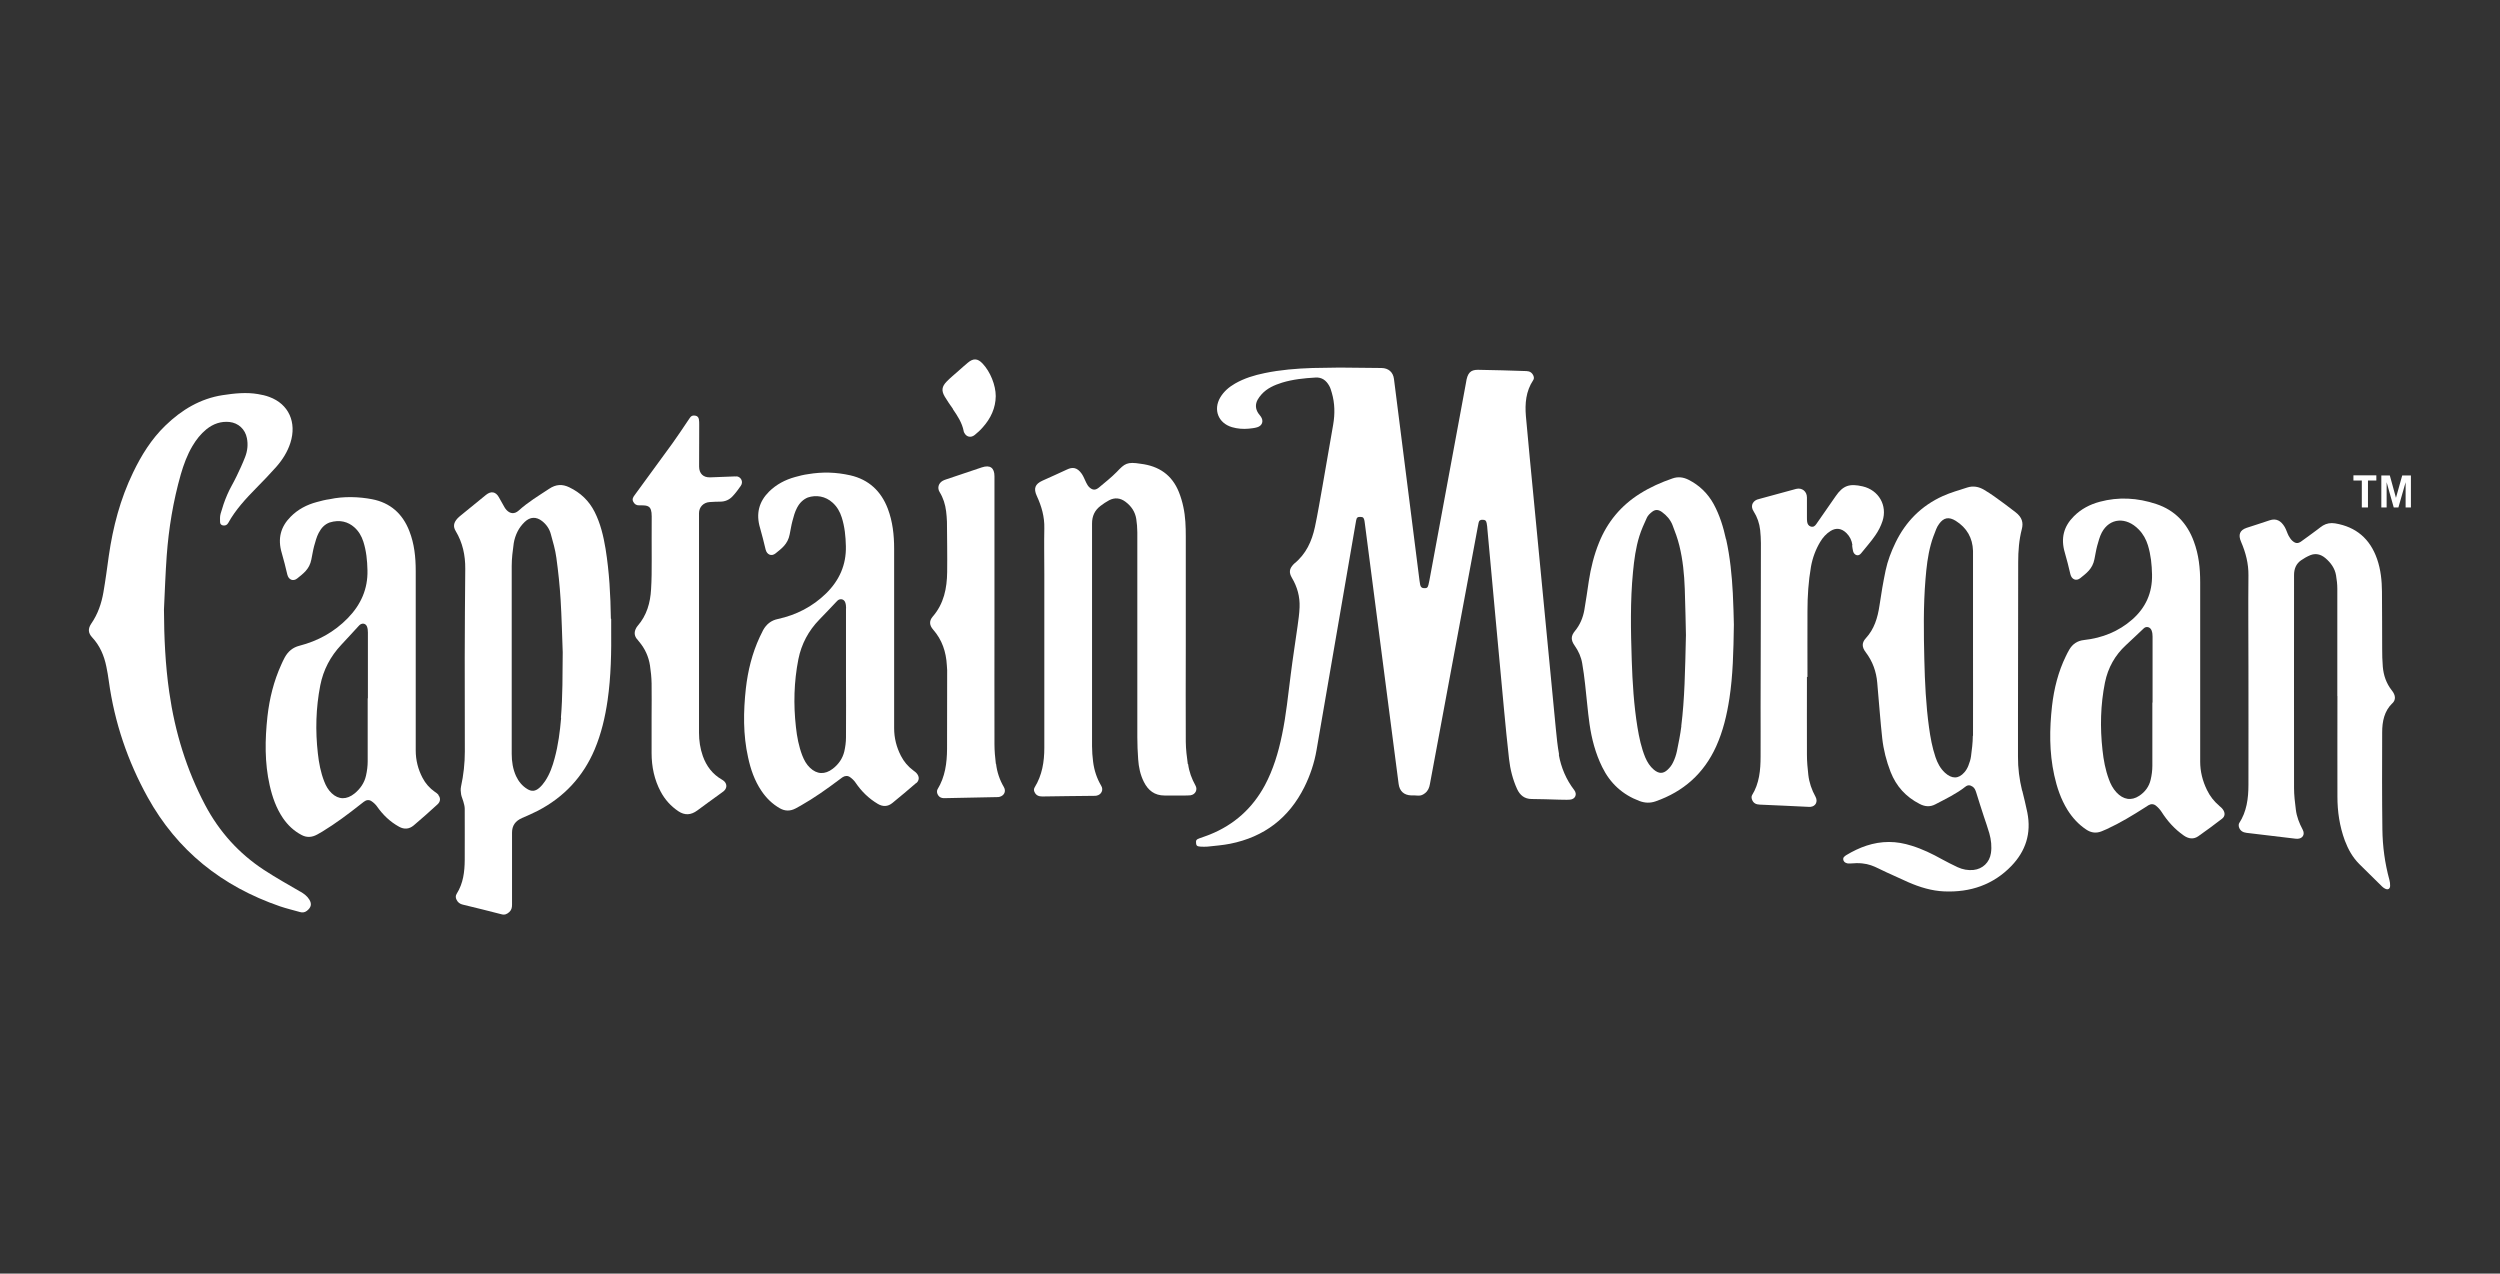
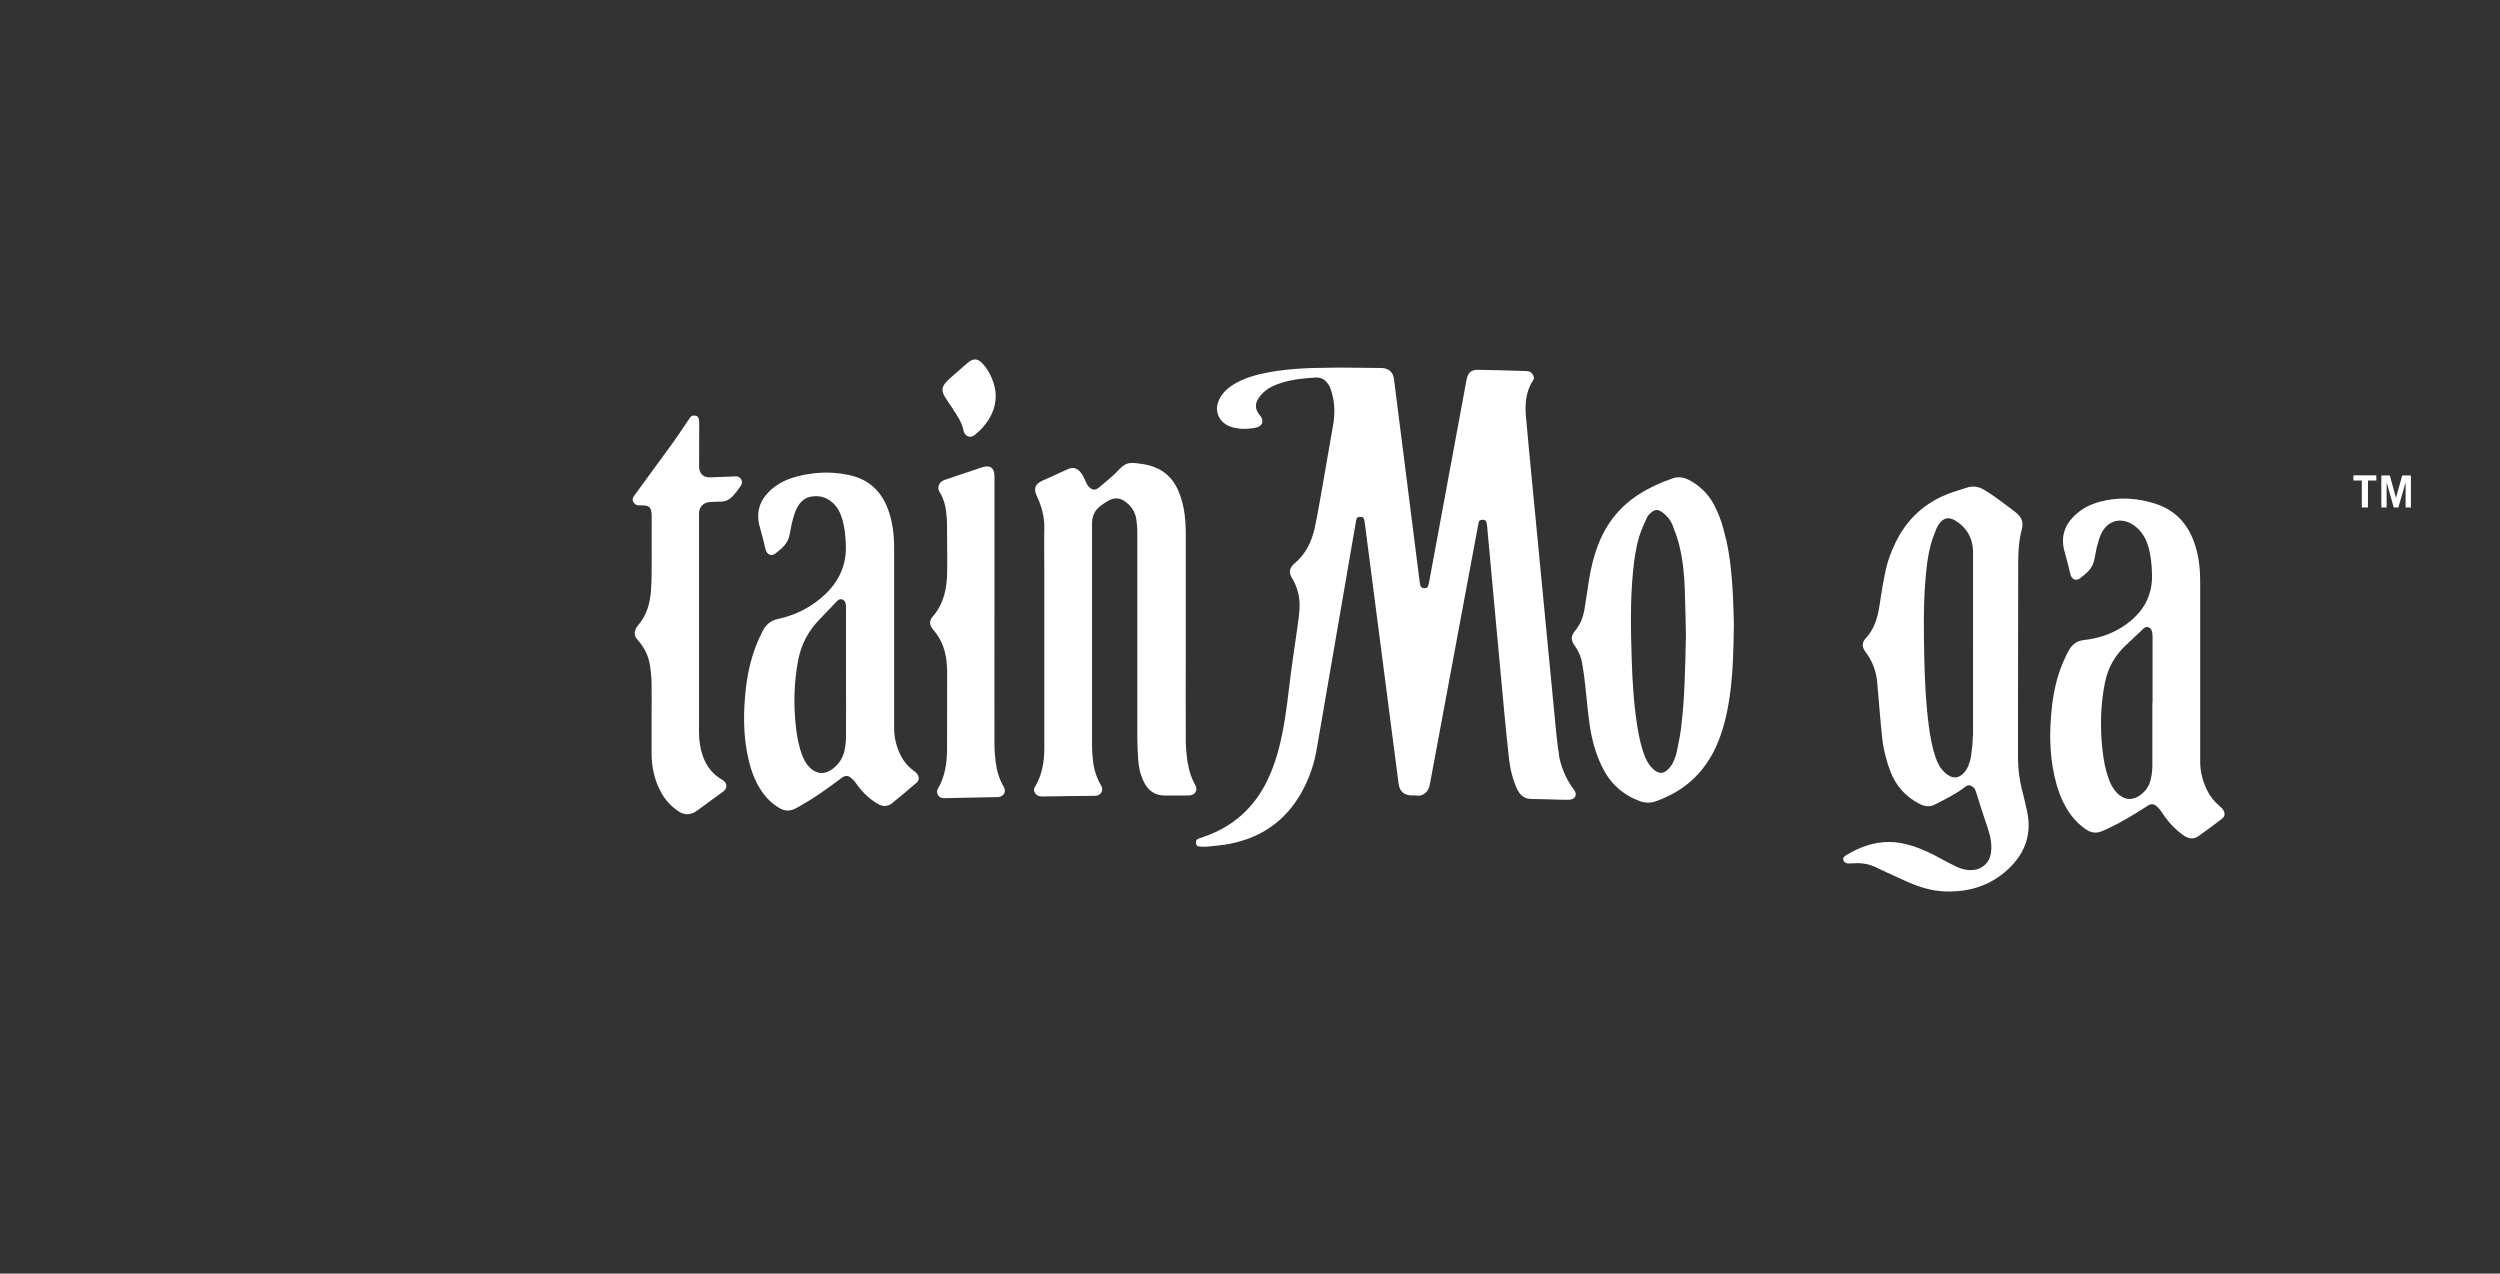
<svg xmlns="http://www.w3.org/2000/svg" id="Layer_1" data-name="Layer 1" viewBox="0 0 235.73 120.09">
  <rect x="0" y="0" width="235.73" height="120.09" fill="#333333" stroke="none" />
  <defs>
    <style>
      .cls-1 {
        fill: #fff;
      }
    </style>
  </defs>
-   <path class="cls-1" d="M41.35,74.95c-.09-.11-.22-.2-.34-.28-.5-.35-.89-.79-1.17-1.33-.42-.8-.64-1.66-.64-2.58,0-2.91,0-5.82,0-8.73,0,0,0,0,0,0,0-2.73,0-5.46,0-8.19,0-1.3-.13-2.56-.6-3.76-.63-1.63-1.79-2.68-3.53-3.01-1.2-.23-2.66-.29-3.98,0-.4.05-.82.16-1.22.27-.94.25-1.78.69-2.46,1.38-.94.94-1.25,2.06-.84,3.43.2.67.36,1.35.52,2.02.12.51.56.68.94.37.55-.45,1.15-.85,1.33-1.79.09-.42.15-.85.26-1.26.12-.42.23-.86.43-1.24.26-.49.56-.8,1.02-.98.99-.31,1.77-.05,2.33.44.42.37.69.83.86,1.36.28.87.37,1.78.39,2.71.04,1.74-.61,3.23-1.86,4.51-1.29,1.32-2.82,2.15-4.56,2.6-.63.16-1.07.54-1.38,1.1-.12.22-.22.44-.32.66-.72,1.58-1.12,3.22-1.31,4.9-.24,2.2-.27,4.38.21,6.5.25,1.11.62,2.16,1.25,3.09.46.67,1.03,1.21,1.75,1.59.48.26.97.24,1.48-.04.16-.09.33-.19.49-.28,1.26-.77,2.44-1.65,3.6-2.57.1-.08.2-.16.31-.24.23-.18.49-.21.71-.06.2.13.38.3.52.49.56.8,1.24,1.46,2.1,1.93.47.26.94.23,1.37-.13.76-.64,1.51-1.31,2.24-1.98.3-.27.31-.61.07-.9ZM34.67,65.84c0,1.99,0,3.97,0,5.96,0,.44-.06.9-.16,1.34-.15.67-.53,1.23-1.08,1.68-.74.6-1.5.59-2.15-.02-.33-.31-.55-.7-.71-1.12-.33-.84-.5-1.74-.6-2.65-.24-2.12-.19-4.26.23-6.41.29-1.46.95-2.72,1.98-3.82.57-.6,1.12-1.22,1.68-1.82.24-.26.61-.23.74.09.07.17.09.37.09.57,0,2.07,0,4.14,0,6.21,0,0,0,0,0,0Z" />
  <path class="cls-1" d="M209.27,75.99c-.5-.42-.89-.92-1.17-1.5-.42-.86-.64-1.75-.64-2.68,0-2.91,0-5.82,0-8.73,0,0,0,0,0,0,0-2.73,0-5.46,0-8.19,0-1.3-.13-2.58-.6-3.84-.63-1.72-1.79-2.94-3.53-3.52-1.79-.6-3.58-.69-5.33-.22-.94.25-1.78.69-2.46,1.38-.94.94-1.25,2.06-.84,3.43.2.67.36,1.35.52,2.02.12.51.56.68.94.37.55-.45,1.15-.85,1.33-1.79.09-.42.15-.85.26-1.26.12-.42.23-.86.43-1.24.74-1.4,2.31-1.51,3.49-.29.42.43.69.93.86,1.48.28.91.37,1.83.39,2.76.04,1.74-.61,3.14-1.86,4.24-1.29,1.13-2.82,1.75-4.56,1.94-.63.07-1.07.38-1.38.9-.12.2-.22.41-.32.61-.72,1.47-1.12,3.06-1.31,4.71-.24,2.17-.27,4.34.21,6.53.25,1.14.62,2.25,1.25,3.27.46.73,1.03,1.36,1.75,1.84.48.33.97.38,1.48.17.16-.07.33-.14.49-.21,1.26-.58,2.44-1.3,3.6-2.04.1-.07.2-.13.31-.2.23-.14.49-.14.71.04.2.16.38.36.52.57.56.88,1.24,1.64,2.1,2.24.47.33.94.37,1.37.07.76-.53,1.51-1.09,2.24-1.65.3-.23.31-.57.07-.89-.09-.13-.22-.23-.34-.33ZM202.95,66.25s0,0,0,0c0,1.99,0,3.97,0,5.96,0,.44-.06.89-.16,1.31-.15.65-.53,1.16-1.08,1.52-.74.49-1.5.37-2.15-.33-.33-.36-.55-.78-.71-1.23-.33-.89-.5-1.81-.6-2.74-.24-2.16-.19-4.28.23-6.38.29-1.41.95-2.58,1.98-3.53.57-.52,1.12-1.06,1.68-1.58.24-.23.61-.14.74.2.07.18.09.39.09.58,0,2.07,0,4.14,0,6.21Z" />
  <path class="cls-1" d="M147.01,71.15c-.15-.81-.23-1.64-.31-2.46-.7-7.2-1.39-14.41-2.08-21.62-.25-2.61-.51-5.22-.74-7.83-.1-1.19,0-2.35.68-3.38.1-.14.09-.28.03-.43-.13-.3-.35-.43-.66-.44-1.53-.05-3.05-.1-4.58-.12-.7,0-.99.3-1.12,1.23-1.15,6.21-2.3,12.43-3.45,18.64-.03.14-.05.27-.09.41-.07.27-.15.32-.41.31-.22,0-.33-.12-.37-.33-.02-.12-.05-.25-.06-.37-.35-2.74-.69-5.48-1.04-8.22-.45-3.6-.91-7.2-1.37-10.81-.08-.64-.52-1.02-1.17-1.03-1.32-.02-2.63-.03-3.95-.04,0,0-1.71.02-2.56.04-1.51.05-3.02.17-4.51.48-.98.2-1.93.49-2.8.99-.57.33-1.05.74-1.39,1.31-.68,1.16-.18,2.42,1.11,2.8.52.15,1.05.19,1.58.14.26-.03.53-.05.79-.13.49-.14.64-.61.34-1.02-.07-.1-.16-.2-.23-.3-.27-.41-.3-.84-.07-1.27.1-.18.23-.35.37-.51.52-.58,1.21-.88,1.94-1.11,1.02-.31,2.08-.42,3.15-.48.62-.04,1.01.28,1.29.77.12.2.18.44.25.67.29.99.3,1.99.13,2.99-.33,1.94-.67,3.88-1.01,5.82-.23,1.28-.44,2.56-.71,3.83-.29,1.35-.84,2.57-1.96,3.47-.02.02-.04.04-.06.06-.4.42-.45.77-.15,1.28.51.86.76,1.78.72,2.77-.02.6-.11,1.2-.19,1.79-.21,1.51-.45,3.01-.64,4.53-.25,1.91-.43,3.84-.83,5.73-.34,1.65-.82,3.25-1.62,4.75-1.17,2.16-2.89,3.71-5.18,4.63-.32.13-.66.24-.99.36-.28.1-.34.19-.31.46.02.23.1.3.41.32.22.01.45.02.67,0,.71-.08,1.43-.13,2.13-.27,3.21-.64,5.54-2.42,7-5.34.55-1.11.94-2.27,1.15-3.49,1.04-6.02,2.07-12.04,3.11-18.05.21-1.2.41-2.4.62-3.59.05-.3.15-.36.42-.35.25.01.31.08.37.37.02.1.03.19.04.29.64,4.96,1.29,9.92,1.93,14.89.42,3.21.83,6.42,1.25,9.63.09.68.5,1.05,1.17,1.08.22,0,.45,0,.67.02.26.02.46-.08.65-.23.28-.22.4-.51.46-.86,1.5-8.08,3.01-16.15,4.51-24.23.03-.14.06-.27.08-.41.04-.22.18-.29.39-.28.24.01.32.07.37.32.04.19.06.39.07.58.52,5.64,1.03,11.28,1.56,16.92.15,1.58.3,3.16.48,4.73.11.98.35,1.94.76,2.84.27.58.7.94,1.38.94.84,0,1.68.04,2.52.06.36,0,.73.03,1.09,0,.5-.04.7-.51.4-.9-.77-1-1.24-2.13-1.46-3.35Z" />
-   <path class="cls-1" d="M57.6,58.33c-.03-2.21-.15-4.41-.5-6.58-.2-1.21-.48-2.39-1.03-3.48-.53-1.05-1.33-1.81-2.39-2.32-.66-.32-1.26-.29-1.9.14-.98.65-1.99,1.25-2.87,2.05-.39.35-.8.32-1.15-.05-.07-.08-.14-.17-.19-.26-.18-.32-.36-.64-.54-.96-.29-.51-.73-.59-1.2-.21-.8.64-1.59,1.29-2.38,1.94-.11.09-.22.18-.32.29-.36.4-.42.76-.16,1.19.65,1.08.91,2.27.9,3.56-.03,2.79-.04,5.57-.05,8.36,0,2.95,0,5.9.01,8.86,0,1.11-.12,2.21-.36,3.31-.05.24-.03.5.01.74.04.23.15.44.21.67.06.22.13.45.13.68,0,1.61.01,3.22,0,4.83-.01,1.1-.13,2.19-.76,3.19-.12.19-.1.38-.01.56.12.25.31.4.59.46,1.22.3,2.44.59,3.65.91.3.08.51-.01.73-.21.21-.19.26-.42.26-.69,0-2.27,0-4.53,0-6.8,0-.66.31-1.1.95-1.38.5-.22,1-.43,1.48-.68,2.48-1.29,4.27-3.21,5.36-5.78.63-1.5.99-3.05,1.22-4.63.33-2.28.36-4.58.34-6.84,0-.28,0-.56,0-.84ZM52.91,67.69c-.11,1.28-.27,2.55-.61,3.8-.2.76-.46,1.5-.9,2.16-.16.24-.34.46-.56.65-.37.32-.72.35-1.12.1-.48-.29-.82-.71-1.06-1.22-.3-.66-.41-1.37-.41-2.1,0-.99,0-1.99,0-2.98,0-4.91,0-9.82,0-14.73,0-.71.09-1.43.19-2.14.06-.38.19-.78.37-1.13.16-.32.4-.63.67-.89.51-.49,1.09-.5,1.63-.08.41.32.7.74.83,1.24.2.73.42,1.46.52,2.22.18,1.31.32,2.62.4,3.94.1,1.65.14,3.32.2,4.98-.02,2.06,0,4.11-.17,6.17Z" />
  <path class="cls-1" d="M190.67,74.56c-.26-1.07-.4-2.14-.39-3.22,0-1.16,0-2.33,0-3.49,0-4.95.01-9.9.02-14.85,0-1.05.08-2.1.34-3.1.16-.61.04-1.12-.6-1.61-.66-.52-1.34-1.01-2.02-1.5-.29-.21-.6-.4-.91-.59-.52-.32-1.07-.41-1.62-.23-.77.25-1.56.47-2.29.8-2.02.91-3.51,2.4-4.48,4.42-.4.83-.73,1.69-.92,2.59-.23,1.1-.42,2.21-.58,3.32-.17,1.15-.49,2.21-1.28,3.07-.4.43-.39.85-.01,1.34.65.86.99,1.82,1.08,2.87.02.2.03.4.05.6.14,1.55.25,3.09.42,4.64.12,1.08.39,2.14.79,3.17.53,1.35,1.44,2.35,2.73,3.01.51.27,1,.3,1.49.04.97-.51,1.97-.98,2.83-1.66.23-.18.44-.17.69,0,.19.13.26.33.33.54.23.76.48,1.51.72,2.26.17.53.37,1.06.52,1.6.17.61.24,1.24.15,1.86-.13.88-.78,1.5-1.65,1.59-.51.05-1.01-.04-1.49-.26-.49-.23-.98-.48-1.46-.74-.93-.52-1.88-.98-2.89-1.29-.7-.22-1.4-.35-2.12-.35-1.48,0-2.8.5-4.03,1.24-.08.05-.16.11-.22.18-.12.12-.09.42.16.54.18.08.28.08.41.07,1.8-.17,2.33.34,3.44.83.69.31,1.38.63,2.07.94,1.08.47,2.2.81,3.36.86,2.48.11,4.65-.63,6.36-2.41,1.32-1.38,1.89-3.04,1.49-5.04-.14-.69-.31-1.37-.48-2.06ZM186.02,69.39c0,.65-.09,1.29-.17,1.93-.04.3-.14.6-.25.88-.09.23-.22.45-.38.63-.55.63-1.17.63-1.83.03-.44-.41-.7-.91-.89-1.47-.31-.92-.48-1.86-.61-2.81-.29-2.11-.39-4.23-.44-6.34-.06-2.55-.1-5.11.11-7.64.09-1.1.21-2.19.5-3.25.13-.5.32-.98.51-1.46.07-.18.17-.35.28-.5.43-.59.91-.68,1.56-.28,1.05.66,1.59,1.61,1.63,2.83,0,.16,0,.31,0,.47,0,2.89,0,5.78,0,8.67s.01,5.53,0,8.29Z" />
-   <path class="cls-1" d="M28.36,84.1c-1.17-.68-2.35-1.34-3.48-2.08-2.36-1.55-4.2-3.59-5.53-6.1-1.75-3.31-2.85-6.87-3.39-10.65-.37-2.57-.49-5.17-.5-7.79.08-1.7.14-3.4.26-5.09.19-2.58.61-5.14,1.33-7.67.27-.92.6-1.83,1.1-2.67.35-.59.77-1.13,1.31-1.57.66-.53,1.38-.77,2.18-.69.84.09,1.48.69,1.64,1.52.12.6.06,1.2-.17,1.79-.24.62-.52,1.22-.81,1.82-.28.59-.63,1.15-.88,1.74-.25.58-.45,1.18-.62,1.78-.07.25-.06.53-.05.79,0,.18.12.3.31.32.2.02.35-.05.46-.24.69-1.25,1.65-2.28,2.64-3.29.64-.65,1.28-1.31,1.89-2,.59-.67,1.06-1.42,1.33-2.26.62-1.94-.16-3.66-1.98-4.33-.34-.13-.71-.21-1.07-.27-1.1-.19-2.23-.07-3.34.1-2.08.32-3.86,1.37-5.41,2.88-1.31,1.27-2.25,2.79-3.03,4.41-1.22,2.52-1.9,5.15-2.29,7.85-.16,1.15-.31,2.3-.51,3.45-.18,1.04-.52,2.05-1.15,2.96-.32.48-.29.88.09,1.29.72.77,1.13,1.72,1.34,2.77.09.44.17.89.23,1.35.54,3.93,1.79,7.57,3.66,10.95,2.79,5.04,7,8.4,12.48,10.29.62.21,1.26.36,1.89.54.22.06.43.05.64-.11.41-.32.49-.65.24-1.06-.2-.33-.5-.55-.83-.75Z" />
  <path class="cls-1" d="M112,72.04c-.1-.69-.18-1.39-.19-2.09-.02-2.99,0-5.99,0-8.98,0-3.46,0-6.91,0-10.37,0-.94-.03-1.88-.23-2.8-.1-.48-.24-.95-.42-1.4-.65-1.62-1.88-2.46-3.61-2.67-1.28-.21-1.5-.02-2.25.77-.52.53-1.11.99-1.68,1.47-.33.27-.59.26-.9-.02-.13-.12-.22-.28-.3-.44-.14-.27-.24-.57-.41-.82-.45-.65-.9-.66-1.4-.42-.76.36-1.54.7-2.31,1.05-.71.32-.86.74-.54,1.44.45.97.74,1.97.71,3.07-.03,1.43,0,2.85,0,4.28,0,5.47,0,10.94,0,16.41,0,1.3-.2,2.57-.91,3.72-.1.17-.08.32,0,.47.15.3.4.39.72.39,1.63-.03,3.25-.04,4.88-.06.08,0,.17,0,.25-.02.44-.09.66-.54.43-.92-.42-.71-.67-1.47-.77-2.28-.06-.48-.1-.97-.1-1.46,0-3.39,0-6.77,0-10.16,0,0,0,0,0,0,0-3.61,0-7.22,0-10.83,0-.71.25-1.25.8-1.67.26-.2.53-.38.81-.53.54-.28,1.06-.22,1.54.14.55.41.91.94,1.02,1.62.06.41.1.83.1,1.25,0,6.44,0,12.87,0,19.31,0,.7.03,1.4.08,2.1.05.74.2,1.47.54,2.14.4.8,1.01,1.28,1.95,1.28.6,0,1.2,0,1.81,0,.21,0,.42,0,.63-.02.47-.07.7-.53.47-.93-.35-.63-.6-1.3-.69-2.01Z" />
-   <path class="cls-1" d="M225.58,66.32c.35-.34.31-.77-.05-1.22-.53-.67-.78-1.43-.85-2.23-.05-.58-.06-1.15-.06-1.72-.01-1.79,0-3.58-.02-5.38-.01-1.02-.11-2.05-.46-3.06-.67-1.92-1.99-3.03-3.95-3.36-.43-.07-.81,0-1.15.2-.18.11-.35.25-.52.38-.52.38-1.03.77-1.56,1.14-.3.2-.51.18-.8-.07-.15-.13-.26-.31-.36-.48-.14-.27-.22-.57-.37-.83-.35-.59-.8-.84-1.42-.63-.72.25-1.45.47-2.17.71-.65.22-.82.65-.52,1.33.44,1.02.7,2.05.69,3.14-.03,2.91,0,5.82,0,8.73,0,3.68.01,7.36,0,11.04,0,1.28-.17,2.53-.87,3.6-.06.09-.06.27-.02.39.11.34.37.49.71.53,1.54.18,3.07.36,4.61.55.06,0,.11.01.17.01.51,0,.76-.41.51-.87-.32-.6-.56-1.22-.64-1.87-.09-.69-.17-1.38-.17-2.06-.01-6.69,0-13.38,0-20.07,0-.59.2-1.06.65-1.38.27-.19.57-.36.88-.49.49-.2.98-.1,1.42.27.52.44.9.97,1.01,1.63.07.42.12.84.12,1.26,0,3.37,0,6.75,0,10.12,0,0,0,0,.01,0,0,3.16-.01,6.33,0,9.49,0,1.39.2,2.78.7,4.14.31.82.73,1.58,1.36,2.21.7.7,1.41,1.4,2.13,2.1.08.08.18.16.28.21.27.15.48.06.5-.24.01-.19-.02-.39-.07-.58-.43-1.57-.64-3.16-.66-4.75-.04-3.05-.03-6.1-.02-9.15,0-1.04.2-2.01.95-2.74Z" />
  <path class="cls-1" d="M86.39,73.83c-.74.64-1.49,1.27-2.25,1.89-.43.35-.9.36-1.37.08-.86-.51-1.55-1.19-2.11-2.02-.14-.2-.32-.37-.52-.51-.22-.15-.48-.13-.71.03-.1.07-.21.15-.31.23-1.16.87-2.34,1.71-3.61,2.43-.16.09-.32.18-.49.27-.51.27-1,.26-1.48-.01-.72-.41-1.29-.97-1.75-1.66-.64-.95-1.01-2.02-1.25-3.14-.48-2.14-.45-4.32-.21-6.51.19-1.67.59-3.3,1.31-4.85.1-.22.21-.44.32-.65.31-.55.75-.91,1.38-1.04,1.74-.38,3.27-1.16,4.56-2.42,1.25-1.23,1.9-2.7,1.86-4.44-.02-.93-.11-1.84-.39-2.72-.17-.54-.44-1.01-.86-1.39-.68-.62-1.56-.75-2.34-.49-.41.17-.77.49-1.02.98-.2.38-.32.81-.43,1.24-.11.41-.17.84-.26,1.26-.18.94-.78,1.34-1.33,1.79-.38.31-.82.13-.94-.37-.17-.68-.32-1.35-.52-2.02-.41-1.36-.1-2.49.84-3.43.69-.68,1.52-1.12,2.46-1.38.4-.11.82-.22,1.22-.27,1.36-.23,2.65-.19,3.99.11,1.74.4,2.9,1.49,3.53,3.14.46,1.21.6,2.48.6,3.78,0,2.73,0,5.46,0,8.19,0,0,0,0,0,0,0,2.91,0,5.82,0,8.73,0,.93.22,1.79.64,2.61.28.55.67,1.01,1.17,1.38.12.09.25.18.34.3.24.3.23.64-.07.9ZM79.78,57.35c0-.19-.02-.4-.09-.57-.13-.32-.51-.37-.75-.12-.56.59-1.11,1.18-1.68,1.76-1.03,1.06-1.69,2.3-1.98,3.74-.42,2.14-.47,4.27-.23,6.4.1.92.27,1.82.6,2.68.17.43.38.83.72,1.15.65.63,1.41.67,2.15.1.55-.42.93-.97,1.09-1.63.1-.44.16-.89.16-1.33.02-1.99,0-3.97,0-5.96,0,0,0,0,0,0,0-2.07,0-4.14,0-6.21Z" />
  <path class="cls-1" d="M162.75,50.86c-.25-1.15-.59-2.27-1.16-3.32-.56-1.02-1.35-1.78-2.37-2.3-.5-.25-.99-.31-1.51-.13-1.08.37-2.11.83-3.08,1.44-1.78,1.12-3.07,2.66-3.86,4.63-.47,1.16-.77,2.38-.96,3.62-.14.91-.26,1.82-.42,2.72-.13.73-.41,1.4-.88,1.97-.4.48-.4.87-.03,1.39.36.51.61,1.07.71,1.68.11.64.2,1.29.27,1.94.15,1.26.24,2.52.42,3.77.2,1.4.56,2.77,1.19,4.05.75,1.54,1.92,2.61,3.52,3.21.51.19,1.01.21,1.52.03,2.63-.92,4.55-2.62,5.71-5.18.65-1.44,1.01-2.96,1.25-4.53.33-2.17.38-4.36.42-6.95-.02-.73-.04-1.85-.1-2.97-.09-1.7-.26-3.4-.63-5.08ZM158.54,68.46c-.1.8-.26,1.59-.42,2.37-.08.37-.2.73-.37,1.07-.12.26-.31.5-.52.69-.42.39-.82.37-1.28-.01-.37-.31-.62-.71-.81-1.15-.38-.92-.58-1.88-.74-2.85-.34-2.1-.47-4.21-.54-6.33-.09-2.78-.15-5.56.12-8.33.11-1.14.26-2.28.6-3.37.19-.6.45-1.18.71-1.74.1-.22.3-.4.49-.55.31-.24.59-.22.93.02.44.32.79.72.99,1.22.25.64.49,1.29.65,1.95.33,1.34.46,2.7.51,4.06.06,1.73.09,3.46.11,4.38-.08,3.41-.12,6-.44,8.57Z" />
  <path class="cls-1" d="M69.46,44.93c-.12-.02-.25,0-.38,0-.7.03-1.4.06-2.1.08-.67.03-1.06-.36-1.06-1.02,0-1.32.01-2.63.01-3.95,0-.17,0-.34-.03-.5-.03-.2-.15-.32-.35-.35-.19-.03-.36,0-.48.18-.07.11-.15.21-.22.32-.48.71-.95,1.43-1.45,2.12-1.18,1.63-2.38,3.26-3.57,4.89-.15.2-.24.38-.12.61.12.23.3.35.56.34.04,0,.08,0,.13,0,.67,0,1.05.01,1.05,1.03-.01,1.38,0,2.77,0,4.16,0,.91,0,1.82-.06,2.73-.07,1.26-.4,2.45-1.27,3.45-.06.06-.1.14-.14.21-.18.33-.18.65.02.95.08.11.17.22.26.32.55.65.9,1.41,1.03,2.26.08.55.14,1.11.15,1.66.02,1.06,0,2.13,0,3.19,0,1.13,0,2.27,0,3.4,0,1.29.26,2.52.86,3.64.4.75.95,1.36,1.66,1.84.6.4,1.18.38,1.79-.07.72-.54,1.45-1.06,2.18-1.59.1-.08.21-.15.31-.23.31-.27.33-.64.06-.92-.07-.07-.15-.12-.23-.17-.89-.51-1.46-1.27-1.8-2.22-.25-.71-.36-1.45-.36-2.21,0-5.18,0-10.35,0-15.53,0-1.72,0-3.44,0-5.16,0-.58.42-1.01,1-1.05.34-.02.67-.04,1.01-.04.46,0,.86-.18,1.17-.52.28-.3.53-.64.76-.97.26-.37.04-.84-.4-.9Z" />
-   <path class="cls-1" d="M174.64,51.42c.02.18.05.37.09.55.09.36.48.56.76.2.44-.56.93-1.09,1.33-1.68.29-.41.53-.88.69-1.37.47-1.46-.36-2.91-1.88-3.26-1.22-.28-1.84-.1-2.55.94-.6.88-1.22,1.74-1.82,2.62-.13.19-.28.3-.52.23-.22-.07-.31-.25-.34-.45-.02-.14-.02-.28-.02-.42,0-.62,0-1.25,0-1.87,0-.58-.47-.95-1.02-.81-1.15.31-2.3.63-3.45.94-.08.02-.16.04-.24.07-.47.2-.61.66-.32,1.1.35.55.55,1.14.62,1.77.04.41.07.82.07,1.23,0,5.15-.02,10.29-.03,15.44,0,1.56.01,3.12,0,4.68,0,1.29-.12,2.55-.81,3.66-.06.1-.05.28,0,.4.12.34.38.47.73.48,1.53.06,3.05.14,4.58.21.07,0,.14,0,.21,0,.49-.05.71-.5.47-.95-.36-.65-.6-1.35-.68-2.07-.07-.62-.13-1.25-.13-1.87-.01-2.45,0-4.91,0-7.36.02,0,.03,0,.05,0,0-2.07-.01-4.14,0-6.21,0-1.4.09-2.8.33-4.18.15-.84.44-1.62.87-2.34.25-.42.57-.78.99-1.04.53-.32,1.03-.24,1.49.21.32.32.5.7.56,1.14Z" />
  <path class="cls-1" d="M93.9,72.02c-.07-.61-.13-1.22-.13-1.84-.01-4.03,0-8.06,0-12.09,0-4.39,0-8.78,0-13.18,0-.8-.41-1.1-1.19-.84-1.11.37-2.22.74-3.33,1.12-.12.04-.24.08-.35.14-.41.23-.54.68-.3,1.07.34.55.53,1.16.61,1.8.04.33.07.67.08,1,.01,1.58.04,3.16.02,4.74-.02,1.52-.3,2.98-1.37,4.21-.34.4-.31.81.05,1.22.84.96,1.22,2.09,1.29,3.36,0,.15.03.31.03.46,0,2.48,0,4.95-.01,7.43-.01,1.33-.18,2.63-.9,3.81-.06.1-.06.28-.02.39.11.31.34.45.68.44,1.65-.04,3.31-.07,4.96-.1.08,0,.17,0,.25-.03.43-.12.61-.53.39-.91-.4-.68-.65-1.42-.74-2.2Z" />
  <path class="cls-1" d="M89.85,38.58c.44.64.87,1.29,1.02,2.08,0,.04.02.08.04.12.19.42.63.53.99.24.27-.22.54-.46.77-.73.75-.84,1.21-1.82,1.22-2.94,0-1.03-.51-2.3-1.24-3.07-.46-.49-.87-.52-1.39-.08-.29.24-.58.5-.86.75-.38.34-.78.66-1.13,1.02-.47.48-.52.87-.18,1.44.24.4.51.79.78,1.17Z" />
  <g>
    <path class="cls-1" d="M224.07,44.82v.49h-.79v2.54h-.58v-2.54h-.79v-.49h2.16Z" />
    <path class="cls-1" d="M225.34,44.83l.58,2.11h0l.59-2.11h.82v3.02h-.5v-2.38h0l-.68,2.38h-.44l-.67-2.38h0v2.38h-.5v-3.02h.81Z" />
  </g>
</svg>